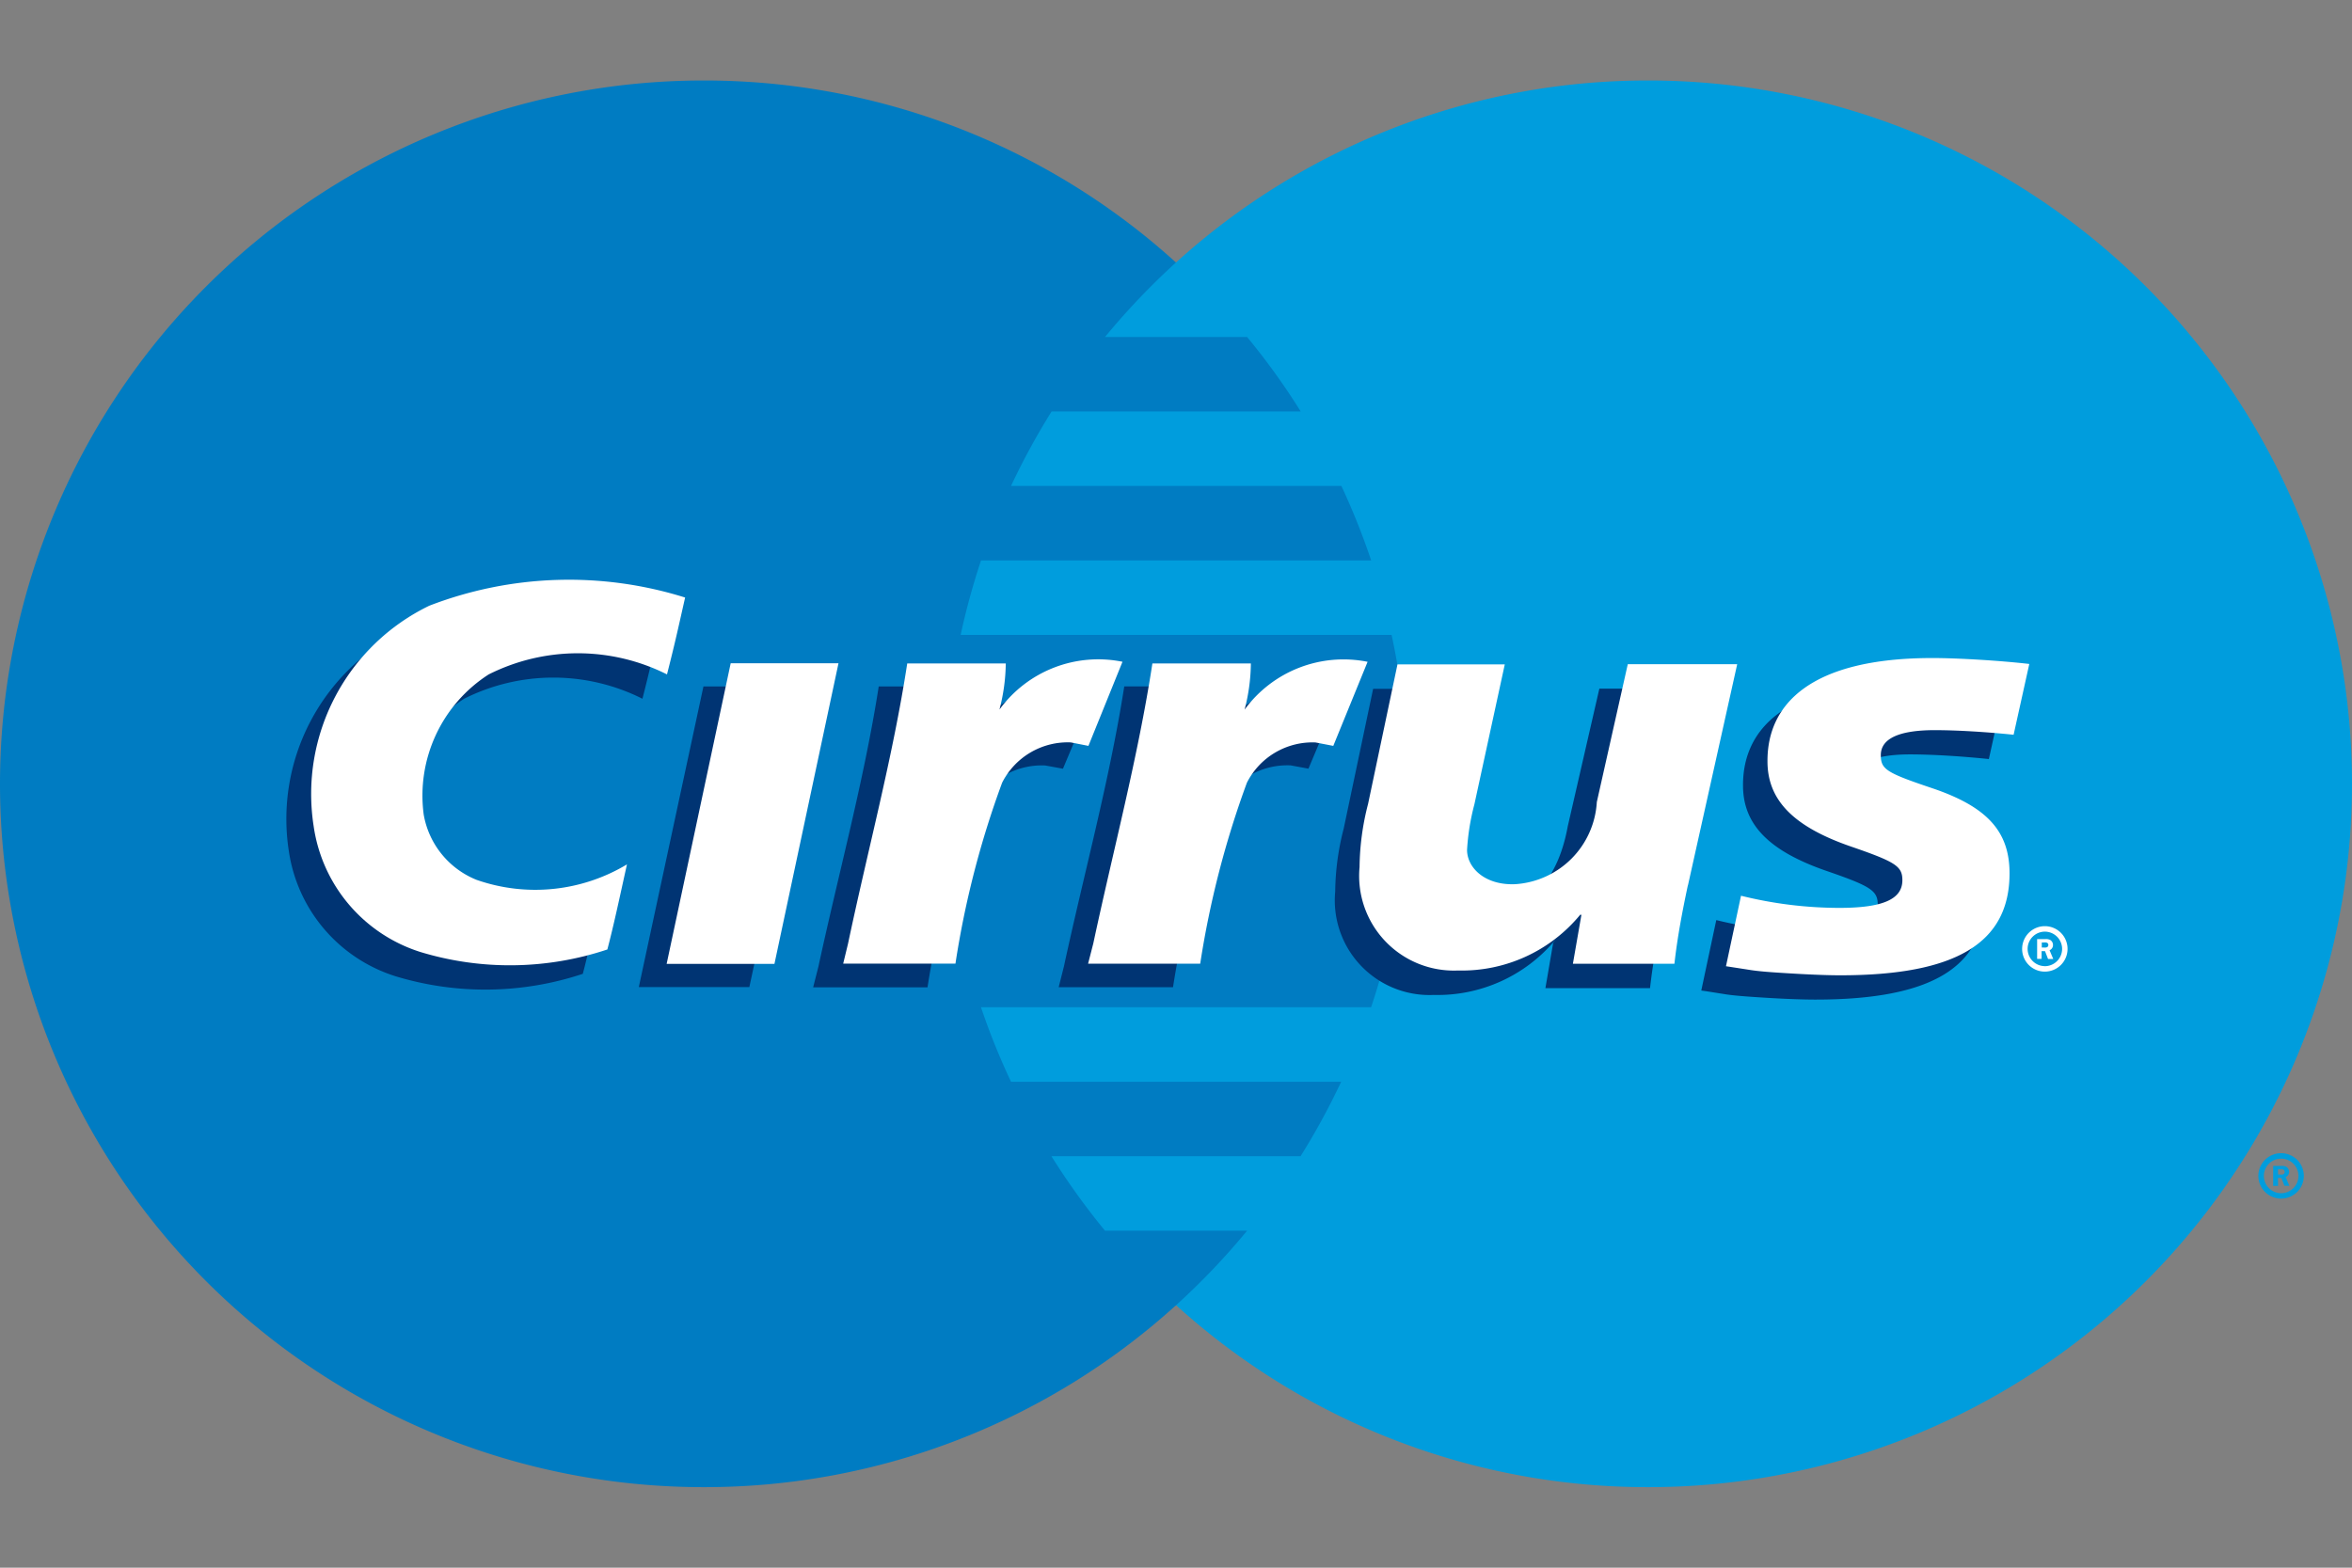
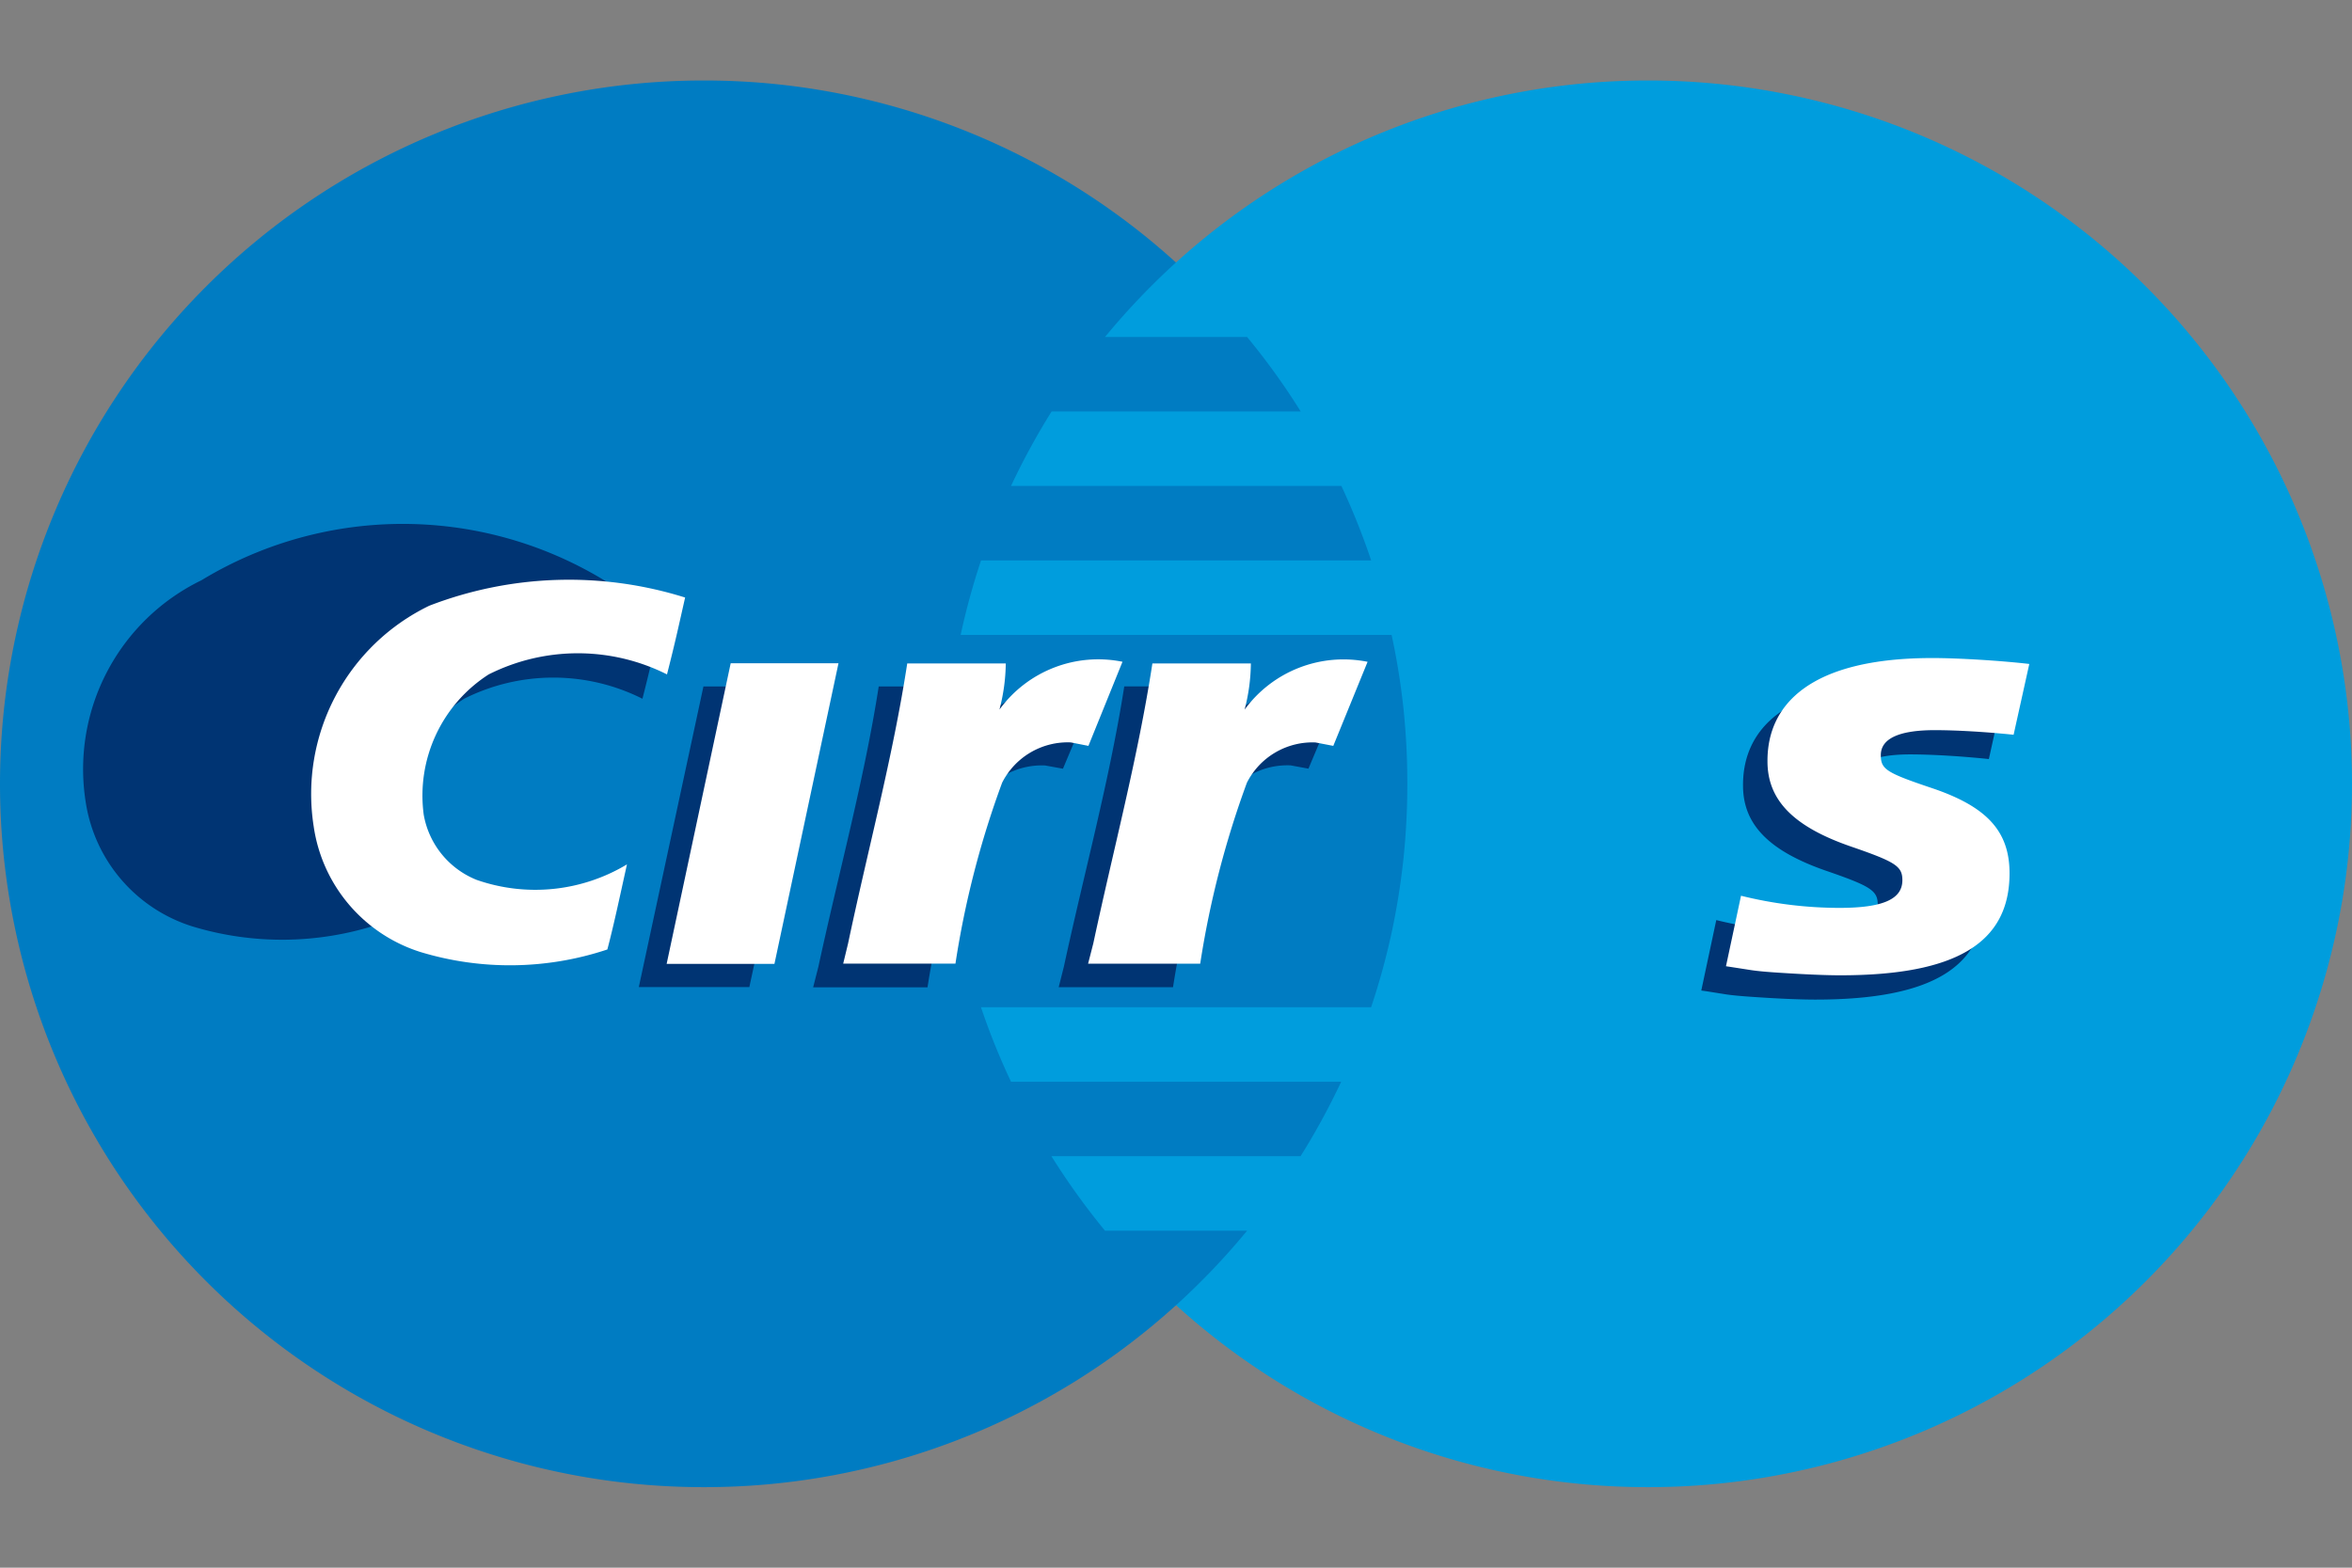
<svg xmlns="http://www.w3.org/2000/svg" width="48" height="32" viewBox="0 0 48 32">
  <rect x="0" y="0" width="48" height="32" fill="#808080" stroke="none" />
  <defs>
    <clipPath id="clip-Cirrus">
      <rect width="48" height="32" />
    </clipPath>
  </defs>
  <g id="Cirrus" clip-path="url(#clip-Cirrus)">
    <g id="g10" transform="translate(-4.038 123.702)">
      <g id="g12" transform="translate(4.038 -122.058)">
        <g id="g14" transform="translate(19.274 3.719)">
          <path id="path16" d="M89.827,37.165a14.351,14.351,0,0,1,0-21.281" transform="translate(-85.105 -15.884)" fill="#009ddd" stroke="#009ddd" stroke-width="0.072" />
        </g>
-         <path id="path18" d="M198.657-28.873a.464.464,0,0,1,.464-.464.464.464,0,0,1,.464.464.463.463,0,0,1-.464.463A.464.464,0,0,1,198.657-28.873Zm.464.353a.354.354,0,0,0,.354-.353.352.352,0,0,0-.354-.352.352.352,0,0,0-.352.352A.354.354,0,0,0,199.121-28.52Zm-.062-.15h-.1v-.407h.173a.18.18,0,0,1,.1.021.121.121,0,0,1,.052.1.111.111,0,0,1-.07.106l.075.179h-.1l-.062-.16h-.07Zm0-.231h.053a.109.109,0,0,0,.057-.008.053.053,0,0,0,.024-.046A.053.053,0,0,0,199.17-29a.125.125,0,0,0-.061-.008h-.051Z" transform="translate(-152.568 51.232)" fill="#009ddd" />
        <path id="path20" d="M89.842-97.061a14.316,14.316,0,0,0,9.64,3.715,14.358,14.358,0,0,0,14.36-14.356,14.359,14.359,0,0,0-14.36-14.357,14.315,14.315,0,0,0-9.64,3.715A14.325,14.325,0,0,0,85.12-107.7a14.321,14.321,0,0,0,4.721,10.641" transform="translate(-65.842 122.058)" fill="#009ddd" />
        <path id="path22" d="M32.126-109.223a14.324,14.324,0,0,0-.244-1.519H23.087a14.533,14.533,0,0,1,.416-1.52h7.962a14.454,14.454,0,0,0-.608-1.521H24.115a14.564,14.564,0,0,1,.828-1.52h5.084a14.05,14.05,0,0,0-1.094-1.52h-2.9a14.563,14.563,0,0,1,1.448-1.521,14.319,14.319,0,0,0-9.64-3.715A14.36,14.36,0,0,0,3.482-107.7,14.358,14.358,0,0,0,17.844-93.346a14.315,14.315,0,0,0,9.64-3.715,14.413,14.413,0,0,0,1.449-1.52h-2.9a14.487,14.487,0,0,1-1.093-1.52h5.084a14.449,14.449,0,0,0,.829-1.52H24.115a14.226,14.226,0,0,1-.613-1.521h7.962a14.553,14.553,0,0,0,.418-1.52,14.635,14.635,0,0,0,.243-1.52,14.71,14.71,0,0,0,.078-1.52A14.744,14.744,0,0,0,32.126-109.223Z" transform="translate(-3.482 122.058)" fill="#007cc2" />
-         <path id="path24" d="M178.243-48.5a.464.464,0,0,1,.463-.464.464.464,0,0,1,.464.464.464.464,0,0,1-.464.464A.463.463,0,0,1,178.243-48.5Zm.463.353a.354.354,0,0,0,.353-.353.353.353,0,0,0-.353-.352.352.352,0,0,0-.351.352A.353.353,0,0,0,178.706-48.148Zm-.063-.15h-.094V-48.7h.172a.181.181,0,0,1,.1.021.119.119,0,0,1,.052.1.112.112,0,0,1-.07.106l.075.179h-.106l-.062-.16h-.07v.16Zm0-.231h.053a.113.113,0,0,0,.059-.008.056.056,0,0,0,.023-.046.05.05,0,0,0-.023-.041.119.119,0,0,0-.06-.008h-.051v.1Z" transform="translate(-136.975 66.225)" fill="#fff" />
        <path id="path26" d="M60.007-69.682h2.257l-1.32,6.136H58.688Z" transform="translate(-45.651 82.05)" fill="#003473" />
-         <path id="path28" d="M35.869-76.429c-.128.563-.195.882-.37,1.568a4.049,4.049,0,0,0-3.639,0A2.933,2.933,0,0,0,30.534-72a1.752,1.752,0,0,0,1.08,1.332,3.63,3.63,0,0,0,3.068-.314c-.154.695-.269,1.238-.4,1.736a6.3,6.3,0,0,1-3.82.05,3.157,3.157,0,0,1-2.18-2.559,4.284,4.284,0,0,1,2.364-4.506A7.916,7.916,0,0,1,35.869-76.429Z" transform="translate(-22.388 87.48)" fill="#003473" />
+         <path id="path28" d="M35.869-76.429c-.128.563-.195.882-.37,1.568a4.049,4.049,0,0,0-3.639,0A2.933,2.933,0,0,0,30.534-72c-.154.695-.269,1.238-.4,1.736a6.3,6.3,0,0,1-3.82.05,3.157,3.157,0,0,1-2.18-2.559,4.284,4.284,0,0,1,2.364-4.506A7.916,7.916,0,0,1,35.869-76.429Z" transform="translate(-22.388 87.48)" fill="#003473" />
        <path id="path30" d="M151.38-67.934c0,.789.522,1.332,1.7,1.74.909.313,1.049.405,1.049.688,0,.389-.4.563-1.286.563a8.412,8.412,0,0,1-2.009-.246l-.306,1.438.1.014.41.065c.132.02.327.037.586.054.532.036.944.052,1.235.052,2.364,0,3.456-.658,3.456-2.082,0-.855-.457-1.36-1.579-1.736-.939-.316-1.048-.387-1.048-.677,0-.336.372-.51,1.1-.51.44,0,1.04.036,1.609.095l.319-1.444c-.579-.068-1.459-.123-1.971-.123C152.239-70.042,151.372-69.083,151.38-67.934Z" transform="translate(-115.808 82.326)" fill="#003473" />
-         <path id="path32" d="M125.571-64.965c-.112.526-.211,1.042-.273,1.594h-2.135l.158-.922.054-.074a3.129,3.129,0,0,1-2.493,1.135,1.932,1.932,0,0,1-2.009-2.109,5.312,5.312,0,0,1,.174-1.289l.6-2.85h2.19l-.62,2.862a4.647,4.647,0,0,0-.149.926c0,.364.363.726.985.7.942,0,1.4-.774,1.565-1.677l.646-2.815h2.316Z" transform="translate(-91.624 81.897)" fill="#003473" />
        <path id="path34" d="M100.789-69.933l-.716,1.7L99.71-68.3a1.537,1.537,0,0,0-1.428.82,18.8,18.8,0,0,0-.973,3.708H94.976l.107-.425c.41-1.9.935-3.817,1.231-5.715h2.051a3.806,3.806,0,0,1-.131.942,2.5,2.5,0,0,1,2.532-.974Z" transform="translate(-73.37 82.279)" fill="#003473" />
        <path id="path36" d="M103.226-71.927a2.5,2.5,0,0,0-2.511.976,3.838,3.838,0,0,0,.128-.942H98.833c-.29,1.9-.8,3.815-1.206,5.715l-.106.413h2.288a19.11,19.11,0,0,1,.953-3.694,1.5,1.5,0,0,1,1.4-.822l.363.07.7-1.716Z" transform="translate(-75.315 83.792)" fill="#fff" />
        <path id="path38" d="M62.4-71.686h2.2l-1.307,6.136h-2.2Z" transform="translate(-47.488 83.581)" fill="#fff" />
        <path id="path40" d="M38-78.537c-.128.565-.195.884-.37,1.569a4.053,4.053,0,0,0-3.638,0,2.938,2.938,0,0,0-1.327,2.861,1.759,1.759,0,0,0,1.08,1.333,3.631,3.631,0,0,0,3.068-.316c-.154.695-.269,1.241-.4,1.737a6.285,6.285,0,0,1-3.82.05,3.164,3.164,0,0,1-2.174-2.567,4.269,4.269,0,0,1,2.36-4.5A7.922,7.922,0,0,1,38-78.537Z" transform="translate(-24.018 89.09)" fill="#fff" />
        <path id="path42" d="M153.492-70.035c0,.787.522,1.331,1.705,1.739.907.313,1.048.4,1.048.687,0,.389-.4.565-1.286.565a8.368,8.368,0,0,1-2.007-.248l-.307,1.439.1.015.412.064c.131.02.327.038.584.054q.8.052,1.236.052c2.363,0,3.455-.659,3.455-2.082,0-.855-.457-1.358-1.578-1.737-.94-.316-1.049-.386-1.049-.676,0-.337.373-.509,1.1-.509.441,0,1.04.035,1.61.094l.32-1.445c-.582-.068-1.46-.121-1.973-.121C154.352-72.145,153.485-71.187,153.492-70.035Z" transform="translate(-117.421 83.932)" fill="#fff" />
-         <path id="path44" d="M127.682-67.069c-.112.529-.211,1.043-.273,1.595h-2.072l.174-1h-.025a3.127,3.127,0,0,1-2.493,1.138,1.933,1.933,0,0,1-2.01-2.111,5.318,5.318,0,0,1,.174-1.29l.6-2.848h2.19l-.621,2.86a4.652,4.652,0,0,0-.149.927c0,.363.364.727.985.7a1.783,1.783,0,0,0,1.663-1.676l.632-2.814h2.233l-1.005,4.514Z" transform="translate(-93.237 83.502)" fill="#fff" />
        <path id="path46" d="M79.57-69.936l-.715,1.7-.363-.066a1.534,1.534,0,0,0-1.428.821,18.709,18.709,0,0,0-.973,3.707H73.757l.108-.425c.41-1.9.935-3.817,1.23-5.716h2.051a3.812,3.812,0,0,1-.13.943,2.5,2.5,0,0,1,2.531-.974Z" transform="translate(-57.162 82.283)" fill="#003473" />
        <path id="path48" d="M81.361-70.215,81-70.286a1.5,1.5,0,0,0-1.4.822,18.858,18.858,0,0,0-.953,3.694H76.356l.1-.413c.4-1.9.917-3.817,1.207-5.715h2.011a3.84,3.84,0,0,1-.129.942,2.494,2.494,0,0,1,2.511-.976Z" transform="translate(-59.148 83.796)" fill="#fff" />
      </g>
    </g>
  </g>
</svg>